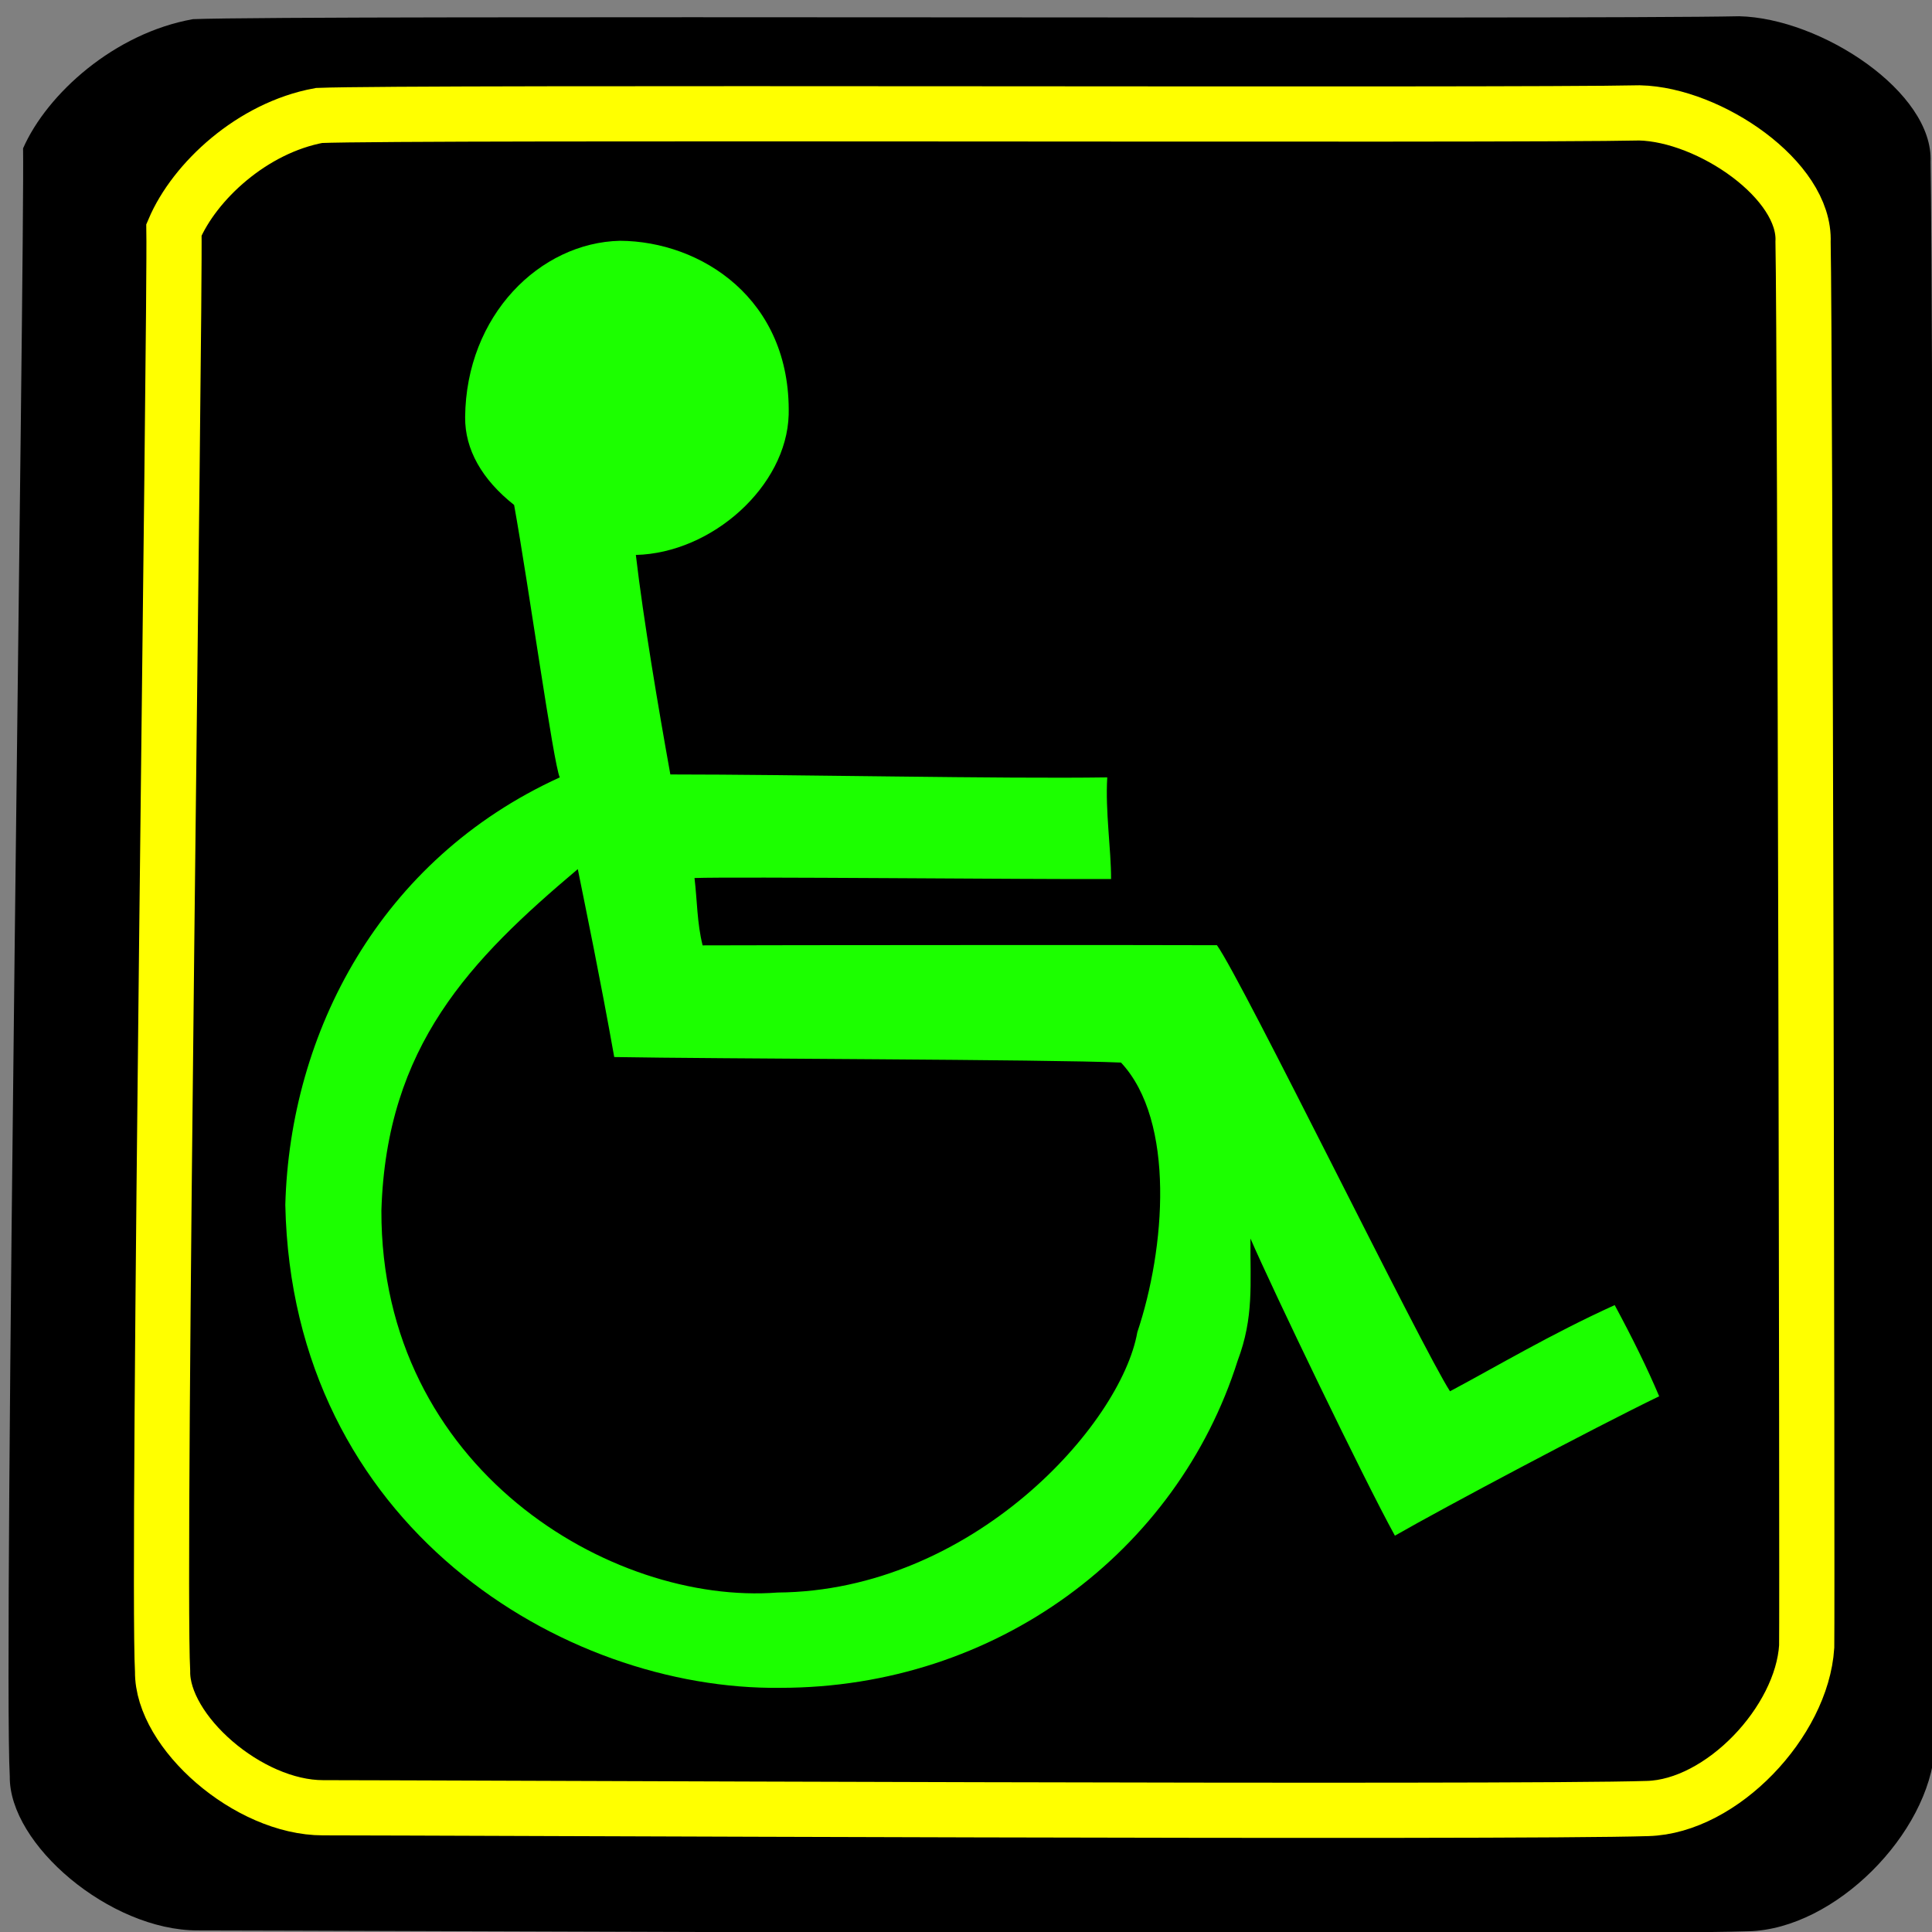
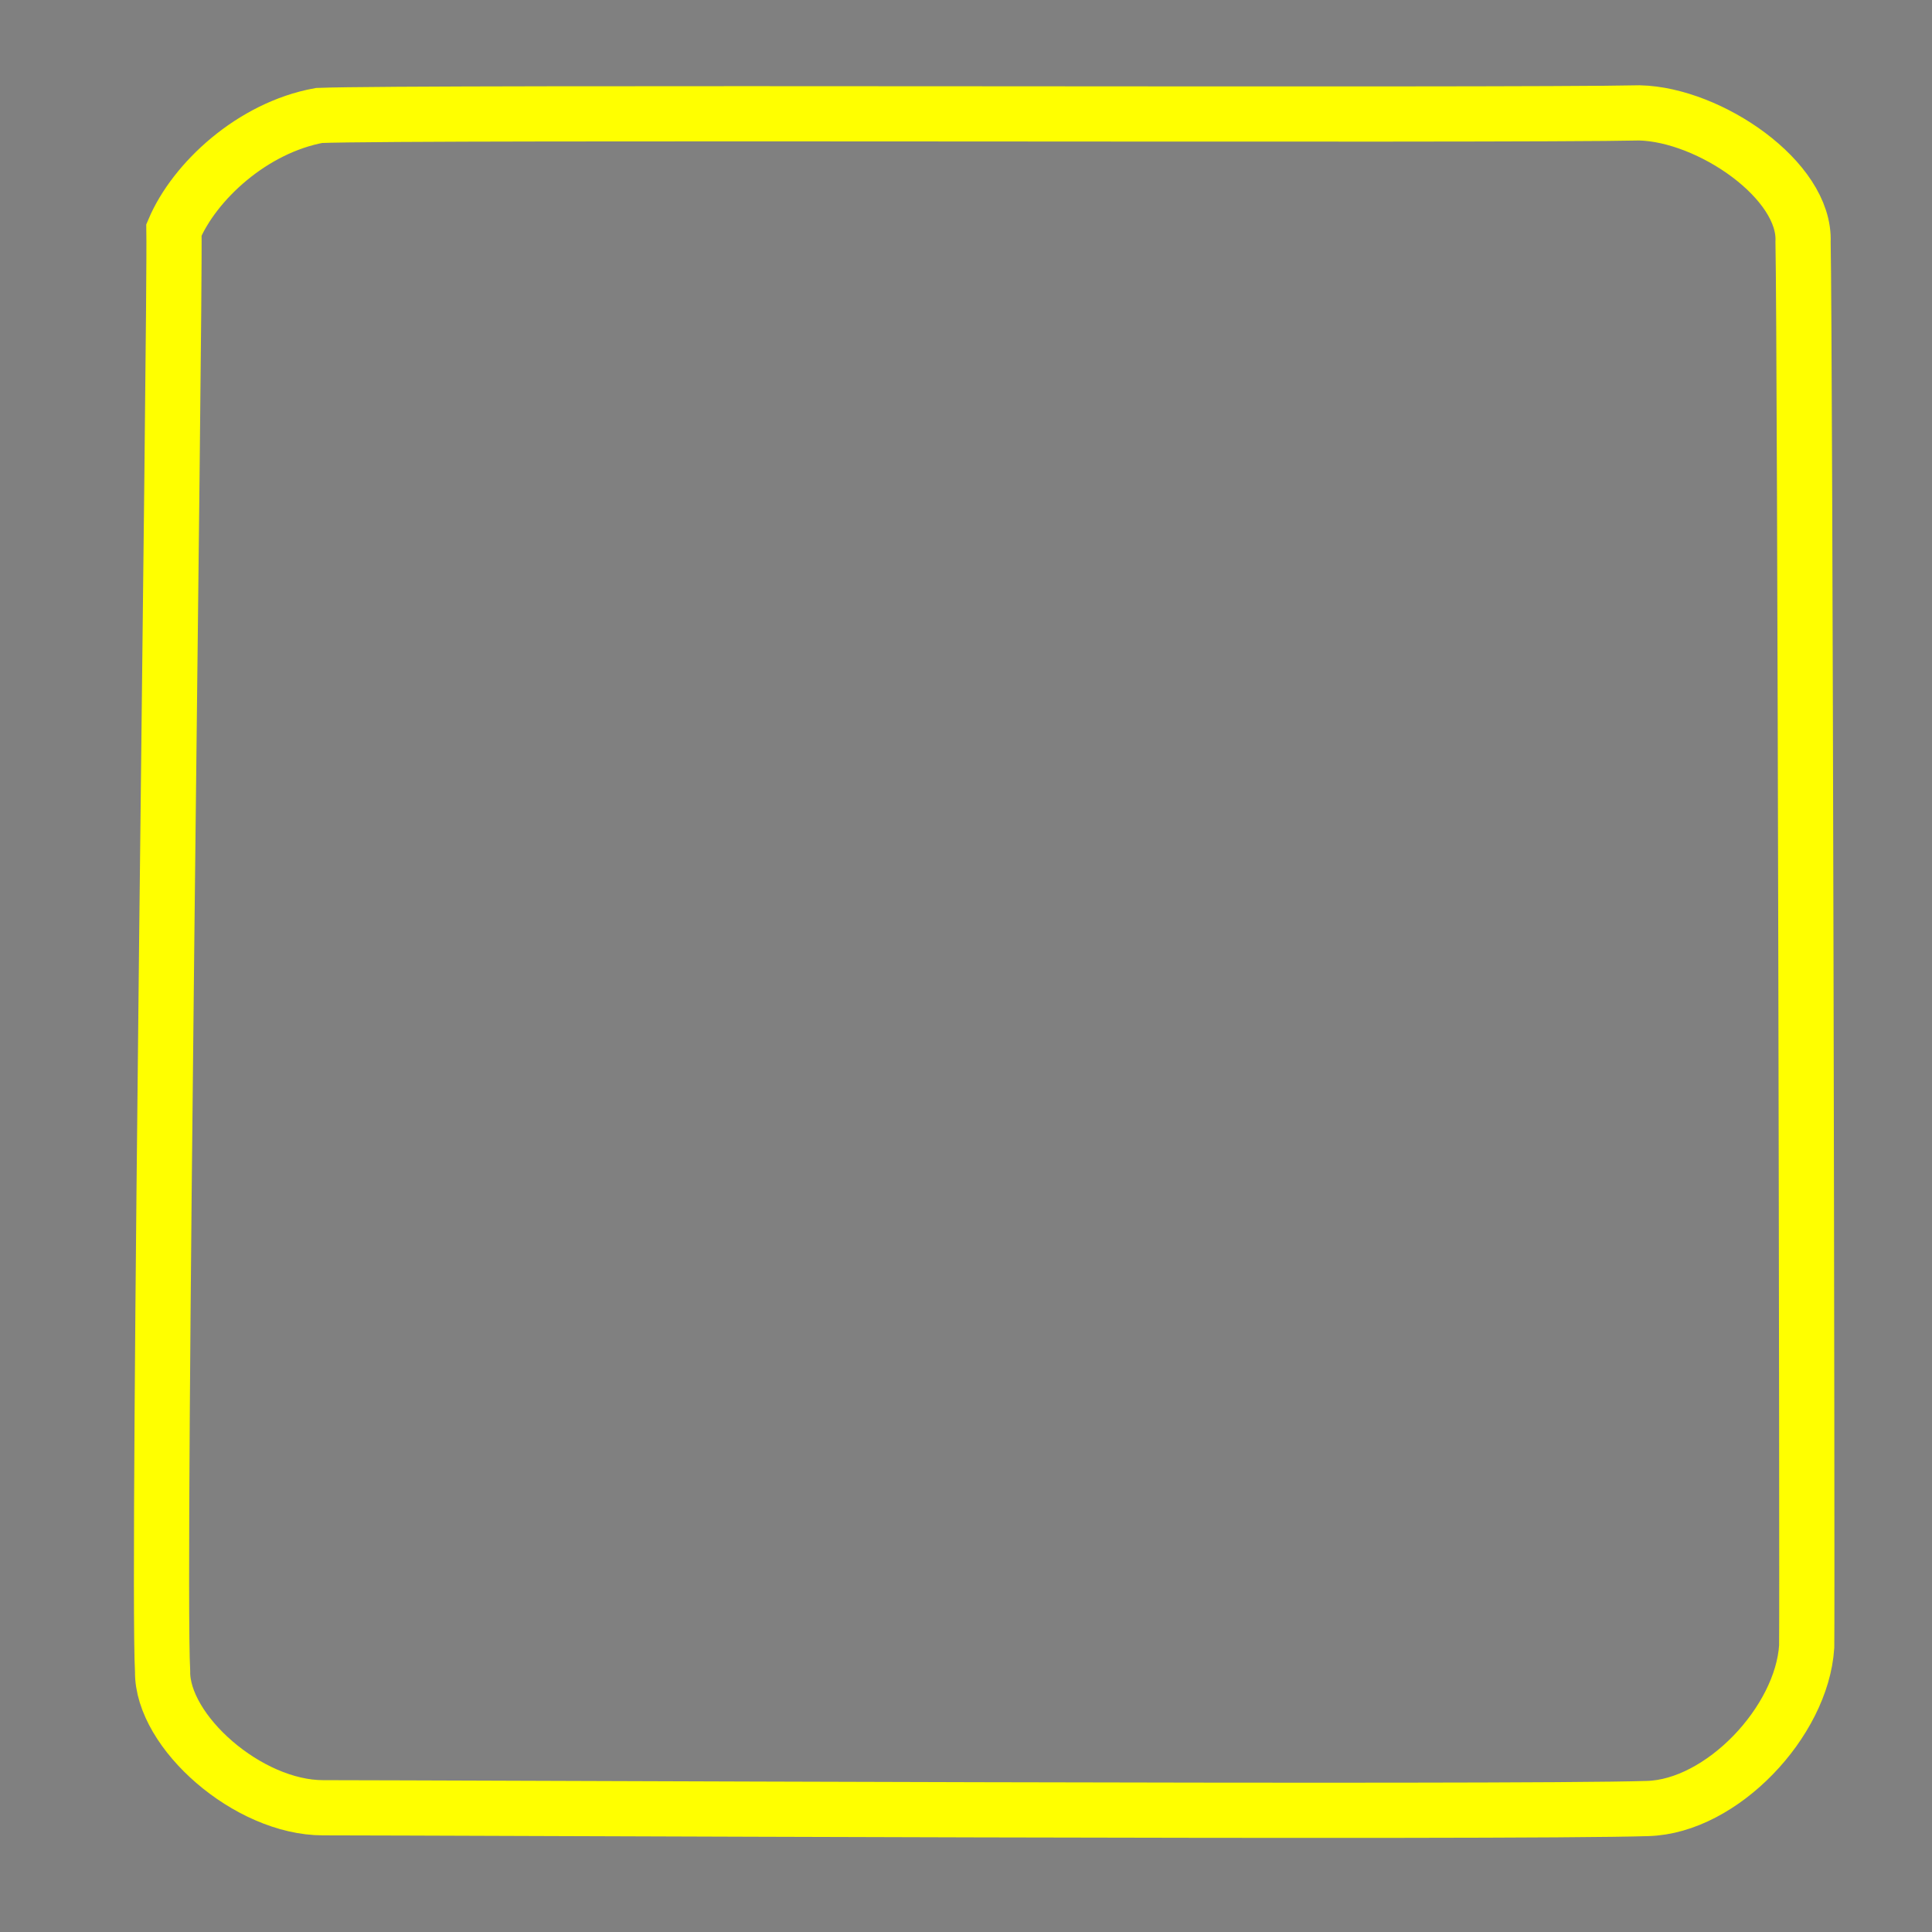
<svg xmlns="http://www.w3.org/2000/svg" xmlns:ns1="http://sodipodi.sourceforge.net/DTD/sodipodi-0.dtd" xmlns:xlink="http://www.w3.org/1999/xlink" version="1.0" x="0" y="0" width="437.5" height="437.5" id="svg1" ns1:version="0.34" ns1:docname="/usr/share/icons/Lemon/scalable/apps/access.svg" ns1:docbase="/usr/share/icons/Lemon/scalable/apps/">
  <rect width="100%" height="100%" fill="#808080" stroke="none" />
  <ns1:namedview id="base" />
  <defs id="defs3">
    <linearGradient id="linearGradient53">
      <stop style="stop-color:#ffff3f;stop-opacity:1;" offset="0" id="stop54" />
      <stop style="stop-color:#000000;stop-opacity:1;" offset="1" id="stop55" />
    </linearGradient>
    <linearGradient id="linearGradient48">
      <stop style="stop-color:#0000ff;stop-opacity:0.812;" offset="0" id="stop49" />
      <stop style="stop-color:#ffffff;stop-opacity:0.655;" offset="1" id="stop50" />
    </linearGradient>
    <linearGradient x1="0.535" y1="0.891" x2="0.558" y2="0.453" id="linearGradient51" xlink:href="#linearGradient53" />
    <linearGradient x1="0" y1="0" x2="1" y2="1" id="linearGradient52" xlink:href="#linearGradient48" />
    <linearGradient x1="0.601" y1="0.686" x2="0.183" y2="6.18973002e-2" id="linearGradient32" xlink:href="#linearGradient48" />
    <linearGradient x1="0" y1="0" x2="1" y2="1" id="linearGradient33" xlink:href="#linearGradient53" />
  </defs>
-   <path d="M 44.756 437.143 C 74.655 437.143 360.195 438.469 395.959 437.336 C 415.592 436.823 436.871 415.178 438.136 395.914 C 438.329 381.296 437.716 61.344 437.171 36.691 C 437.924 20.912 412.418 4.107 393.829 3.679 C 359.822 4.438 68.809 3.366 43.709 4.337 C 25.958 7.489 10.672 21.201 5.225 33.593 C 5.599 55.703 0.724 376.053 2.214 402.269 C 2.016 417.666 24.88 437.143 44.756 437.143 z " style="font-size:12;fill:#000000;fill-opacity:1;fill-rule:evenodd;stroke-width:13.882;" id="path577" />
  <path d="M 73.151 409.365 C 98.686 409.365 342.557 410.539 373.101 409.536 C 389.87 409.082 408.043 389.917 409.123 372.86 C 409.288 359.917 408.765 76.622 408.3 54.793 C 408.943 40.822 387.159 25.942 371.283 25.563 C 342.238 26.235 93.694 25.286 72.256 26.146 C 57.096 28.936 44.041 41.078 39.389 52.05 C 39.708 71.627 35.545 355.275 36.817 378.487 C 36.648 392.12 56.175 409.365 73.151 409.365 z " style="font-size:12;fill:none;fill-opacity:1;fill-rule:evenodd;stroke:#ffff00;stroke-width:12.5;" id="path573" />
-   <path d="M 176.675 382.209 C 127.641 382.792 66.112 345.649 64.609 272.841 C 65.657 233.887 85.989 194.626 126.758 176.042 C 125.334 172.999 119.697 132.521 116.421 114.349 C 109.165 108.61 105.266 101.8 105.33 94.473 C 105.531 71.388 122.284 54.932 140.4 54.526 C 158.673 54.618 179.142 67.636 178.596 93.906 C 178.136 110.122 161.242 125.237 143.988 125.667 C 145.69 140.241 149.136 160.602 151.801 175.373 C 180.282 175.373 226.876 176.395 250.738 176.038 C 250.271 183.727 251.619 192.357 251.602 199.059 C 234.875 199.157 165.783 198.49 157.27 198.828 C 157.901 204.089 157.825 208.916 159.105 214.078 C 172.299 214.013 266.125 213.967 275.577 214.041 C 281.435 222.269 322.198 305.658 328.356 315.052 C 338.803 309.49 351.358 302.012 365.648 295.541 C 369.739 303.137 373.102 309.983 375.717 316.186 C 360.747 323.445 327.092 341.316 315.877 347.753 C 308.929 335.177 288.172 292.024 283.167 280.469 C 283.086 290.718 283.986 298.269 280.264 308.132 C 266.608 351.33 225.702 382.209 176.675 382.209 z M 186.251 140.603 C 186.251 140.603 192.659 140.603 186.251 140.603 z M 139.093 239.366 C 135.812 220.993 132.793 206.518 130.842 196.809 C 106.504 217.345 87.491 236.822 86.367 274.135 C 86.219 332.593 138.429 363.536 176.085 360.627 C 220.161 360.296 253.85 322.607 257.546 301.676 C 263.87 282.867 266.243 253.885 253.852 240.619 C 237.579 239.881 161.401 239.778 139.093 239.366 z " style="font-size:12;font-weight:normal;fill:#1cff00;fill-opacity:1;font-family:helvetica;" id="path580" />
</svg>